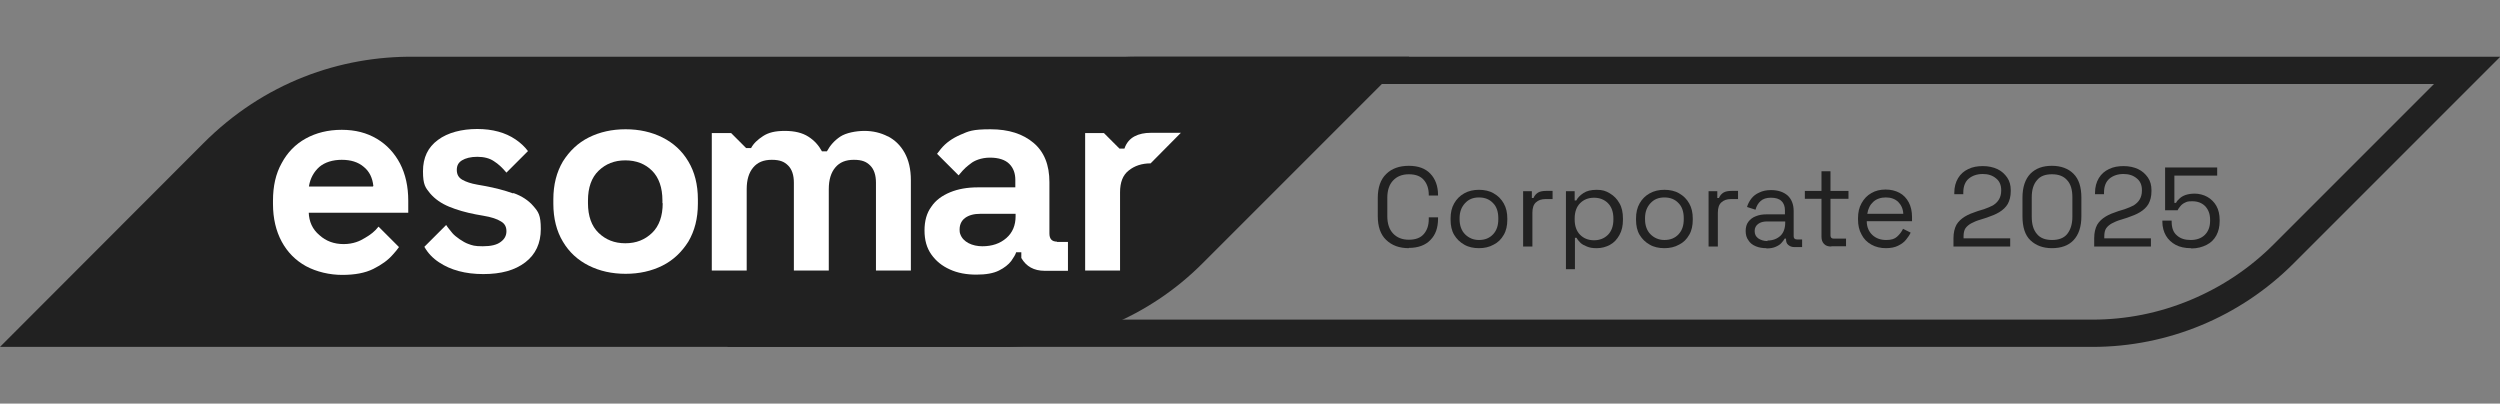
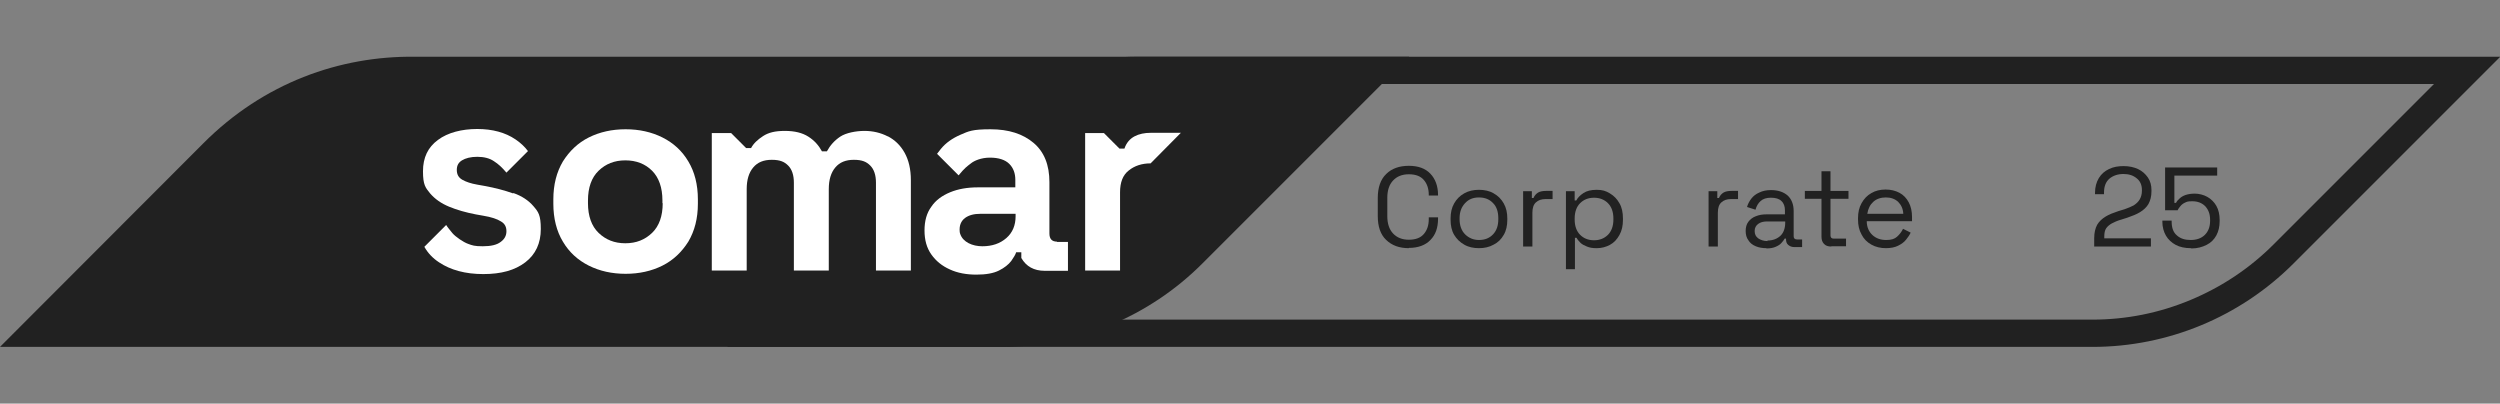
<svg xmlns="http://www.w3.org/2000/svg" id="Layer_1" viewBox="0 0 916.7 148">
  <rect x="0" y="0" width="916.7" height="148" fill="#808080" stroke="none" />
  <defs>
    <style> .st0 { fill: #212121; } .st1 { fill: #fff; } </style>
  </defs>
  <path class="st0" d="M417.2,30.8c.4,0,.9,0,1.3,0h0s0,0,0,0h474l-58.8,58.8c-8.8,8.8-19,15.6-30.5,20.4-11.5,4.8-23.6,7.2-36,7.2h-476.6s57.5-57.5,57.5-57.5c18.6-18.6,43.1-28.8,69-28.8M417.2,20.8c-26.9,0-54.2,9.9-76.1,31.8l-74.5,74.6h500.7c27.6,0,54.1-11,73.6-30.5l75.9-75.9h-498.1c-.5,0-.9,0-1.4,0h0Z" />
  <path class="st0" d="M0,127.2L74.5,52.6c22.2-22.3,50.2-32.1,77.5-31.8h364.7s-75.9,75.9-75.9,75.9c-19.5,19.5-46,30.5-73.6,30.5H0Z" />
  <g>
    <path class="st0" d="M516.6,91c-3.5,0-6.2-1-8.3-3s-3.1-4.9-3.1-8.8v-6.6c0-3.8,1-6.8,3.1-8.8,2-2,4.8-3,8.3-3s6.1,1,7.9,2.9c1.8,1.9,2.8,4.5,2.8,7.8v.2h-3.4v-.3c0-2.2-.6-4-1.8-5.4-1.2-1.4-3-2.1-5.5-2.1s-4.4.8-5.8,2.3c-1.4,1.5-2.1,3.6-2.1,6.3v6.8c0,2.7.7,4.8,2.1,6.3,1.4,1.5,3.3,2.3,5.8,2.3s4.3-.7,5.5-2.1c1.2-1.4,1.8-3.2,1.8-5.4v-.7h3.4v.5c0,3.3-.9,5.9-2.8,7.8-1.8,1.9-4.5,2.9-7.9,2.9Z" />
    <path class="st0" d="M542.3,91c-2,0-3.9-.4-5.4-1.3-1.6-.9-2.8-2.1-3.7-3.6s-1.3-3.4-1.3-5.5v-.5c0-2.1.4-3.9,1.3-5.5.9-1.6,2.1-2.8,3.7-3.7,1.6-.9,3.4-1.3,5.4-1.3s3.9.4,5.4,1.3c1.6.9,2.8,2.1,3.7,3.7.9,1.6,1.3,3.4,1.3,5.5v.5c0,2.1-.4,4-1.3,5.5-.9,1.6-2.1,2.8-3.7,3.6-1.6.9-3.4,1.3-5.4,1.3ZM542.3,88c2.2,0,3.9-.7,5.2-2.1s1.9-3.2,1.9-5.5v-.4c0-2.3-.6-4.2-1.9-5.5-1.3-1.4-3-2.1-5.2-2.1s-3.8.7-5.1,2.1c-1.3,1.4-2,3.2-2,5.5v.4c0,2.3.7,4.2,2,5.5s3,2.1,5.1,2.1Z" />
    <path class="st0" d="M558.5,90.4v-20.3h3.2v2.5h.6c.4-.9.9-1.5,1.7-2,.7-.4,1.7-.6,2.9-.6h2.4v3h-2.6c-1.5,0-2.6.4-3.5,1.2-.9.8-1.3,2.1-1.3,3.8v12.4h-3.3Z" />
    <path class="st0" d="M574.2,98.7v-28.6h3.2v3.4h.6c.5-1,1.4-1.9,2.6-2.7,1.2-.8,2.8-1.2,4.9-1.2s3.3.4,4.8,1.3,2.6,2,3.5,3.6c.9,1.5,1.3,3.4,1.3,5.6v.5c0,2.2-.4,4-1.3,5.6-.9,1.6-2,2.8-3.5,3.6s-3.1,1.2-4.8,1.2-2.6-.2-3.6-.6c-1-.4-1.8-.8-2.4-1.4-.6-.6-1.1-1.2-1.4-1.8h-.6v11.5h-3.3ZM584.5,88.1c2.1,0,3.8-.7,5.1-2,1.3-1.3,2-3.2,2-5.6v-.4c0-2.4-.7-4.3-2-5.6-1.3-1.3-3-2-5.1-2s-3.8.7-5.1,2-2,3.2-2,5.6v.4c0,2.4.7,4.3,2,5.6s3,2,5.1,2Z" />
-     <path class="st0" d="M610.3,91c-2,0-3.9-.4-5.4-1.3-1.6-.9-2.8-2.1-3.7-3.6s-1.3-3.4-1.3-5.5v-.5c0-2.1.4-3.9,1.3-5.5.9-1.6,2.1-2.8,3.7-3.7,1.6-.9,3.4-1.3,5.4-1.3s3.9.4,5.4,1.3c1.6.9,2.8,2.1,3.7,3.7.9,1.6,1.3,3.4,1.3,5.5v.5c0,2.1-.4,4-1.3,5.5-.9,1.6-2.1,2.8-3.7,3.6-1.6.9-3.4,1.3-5.4,1.3ZM610.3,88c2.2,0,3.9-.7,5.2-2.1s1.9-3.2,1.9-5.5v-.4c0-2.3-.6-4.2-1.9-5.5-1.3-1.4-3-2.1-5.2-2.1s-3.8.7-5.1,2.1c-1.3,1.4-2,3.2-2,5.5v.4c0,2.3.7,4.2,2,5.5s3,2.1,5.1,2.1Z" />
    <path class="st0" d="M626.5,90.4v-20.3h3.2v2.5h.6c.4-.9.9-1.5,1.7-2,.7-.4,1.7-.6,2.9-.6h2.4v3h-2.6c-1.5,0-2.6.4-3.5,1.2-.9.8-1.3,2.1-1.3,3.8v12.4h-3.3Z" />
    <path class="st0" d="M647.7,91c-1.4,0-2.7-.2-3.9-.7-1.2-.5-2.1-1.2-2.7-2.2-.7-.9-1-2.1-1-3.4s.3-2.5,1-3.4c.7-.9,1.6-1.6,2.7-2,1.2-.5,2.5-.7,3.9-.7h6.8v-1.5c0-1.4-.4-2.6-1.3-3.4-.8-.8-2.1-1.2-3.8-1.2s-2.9.4-3.8,1.2-1.5,1.8-1.9,3.2l-3.1-1c.3-1.1.9-2.2,1.6-3.1.7-.9,1.7-1.7,2.9-2.2,1.2-.6,2.6-.9,4.3-.9,2.6,0,4.6.7,6.1,2,1.4,1.3,2.2,3.2,2.2,5.7v9.2c0,.8.4,1.2,1.2,1.2h1.9v2.8h-2.9c-.9,0-1.6-.3-2.2-.8-.6-.5-.8-1.2-.8-2.1v-.2h-.5c-.3.5-.7,1.1-1.2,1.6-.5.6-1.2,1-2.1,1.4-.9.4-2,.6-3.4.6ZM648.1,88.2c1.9,0,3.5-.6,4.7-1.7,1.2-1.1,1.8-2.8,1.8-4.8v-.5h-6.7c-1.3,0-2.4.3-3.2.9s-1.3,1.4-1.3,2.6.4,2,1.3,2.7c.9.6,2,1,3.4,1Z" />
    <path class="st0" d="M671.5,90.4c-1.2,0-2.1-.3-2.7-1-.6-.6-.9-1.5-.9-2.6v-13.9h-6.1v-2.9h6.1v-7.2h3.3v7.2h6.6v2.9h-6.6v13.4c0,.8.4,1.2,1.2,1.2h4.5v2.8h-5.4Z" />
    <path class="st0" d="M691.6,91c-2,0-3.8-.4-5.4-1.3s-2.8-2.1-3.6-3.7c-.9-1.6-1.3-3.4-1.3-5.5v-.5c0-2.1.4-3.9,1.3-5.5s2-2.8,3.6-3.7c1.5-.9,3.3-1.3,5.2-1.3s3.6.4,5.1,1.2c1.5.8,2.6,2,3.4,3.5.8,1.5,1.2,3.3,1.2,5.4v1.5h-16.6c0,2.2.8,3.9,2.1,5.1,1.3,1.2,3,1.8,5,1.8s3.1-.4,4-1.2c.9-.8,1.7-1.8,2.2-2.9l2.8,1.4c-.4.9-1,1.7-1.7,2.6-.7.9-1.7,1.6-2.9,2.2-1.2.6-2.7.9-4.5.9ZM684.7,78.4h13.2c-.1-1.9-.8-3.3-1.9-4.4-1.2-1.1-2.7-1.6-4.5-1.6s-3.4.5-4.6,1.6c-1.2,1.1-1.9,2.5-2.2,4.4Z" />
-     <path class="st0" d="M716.3,90.4v-3c0-2.1.4-3.7,1.1-5,.7-1.2,1.8-2.2,3.1-3,1.3-.8,2.9-1.4,4.7-2l2.3-.7c1.2-.4,2.3-.9,3.3-1.4.9-.6,1.7-1.3,2.2-2.2.5-.9.8-1.9.8-3.2v-.2c0-1.8-.6-3.3-1.9-4.3-1.3-1.1-2.9-1.6-4.9-1.6s-3.8.6-5.1,1.7c-1.3,1.1-2,2.8-2,5.1v.6h-3.3v-.5c0-2.1.5-3.9,1.4-5.4.9-1.5,2.2-2.6,3.7-3.3,1.6-.8,3.4-1.1,5.4-1.1s3.8.4,5.3,1.1,2.7,1.8,3.6,3.1c.9,1.3,1.3,2.9,1.3,4.6v.4c0,1.9-.4,3.4-1.1,4.7-.7,1.2-1.8,2.2-3.1,3-1.3.8-2.9,1.4-4.6,2l-2.2.7c-1.4.4-2.6.9-3.5,1.4-.9.5-1.6,1.1-2.1,1.8-.5.7-.7,1.8-.7,3v.7h17.1v3h-20.5Z" />
-     <path class="st0" d="M752.4,91c-3.3,0-5.9-1-7.9-2.9s-2.9-4.9-2.9-8.8v-6.8c0-3.9,1-6.8,2.9-8.8,2-2,4.6-2.9,7.9-2.9s6,1,7.9,2.9c2,2,2.9,4.9,2.9,8.8v6.8c0,3.9-1,6.8-2.9,8.8s-4.6,2.9-7.9,2.9ZM752.4,88c2.5,0,4.4-.7,5.6-2.2,1.2-1.5,1.9-3.6,1.9-6.3v-7.2c0-2.7-.6-4.8-1.9-6.2-1.3-1.5-3.1-2.2-5.6-2.2s-4.3.7-5.5,2.2c-1.3,1.5-1.9,3.6-1.9,6.2v7.2c0,2.7.6,4.8,1.9,6.3,1.2,1.5,3.1,2.2,5.6,2.2Z" />
    <path class="st0" d="M767.9,90.4v-3c0-2.1.4-3.7,1.1-5,.7-1.2,1.8-2.2,3.1-3,1.3-.8,2.9-1.4,4.7-2l2.3-.7c1.2-.4,2.3-.9,3.3-1.4.9-.6,1.7-1.3,2.2-2.2.5-.9.8-1.9.8-3.2v-.2c0-1.8-.6-3.3-1.9-4.3-1.3-1.1-2.9-1.6-4.9-1.6s-3.8.6-5.1,1.7c-1.3,1.1-2,2.8-2,5.1v.6h-3.3v-.5c0-2.1.5-3.9,1.4-5.4.9-1.5,2.2-2.6,3.7-3.3,1.6-.8,3.4-1.1,5.4-1.1s3.8.4,5.3,1.1,2.7,1.8,3.6,3.1c.9,1.3,1.3,2.9,1.3,4.6v.4c0,1.9-.4,3.4-1.1,4.7-.7,1.2-1.8,2.2-3.1,3-1.3.8-2.9,1.4-4.6,2l-2.2.7c-1.4.4-2.6.9-3.5,1.4-.9.5-1.6,1.1-2.1,1.8-.5.7-.7,1.8-.7,3v.7h17.1v3h-20.5Z" />
    <path class="st0" d="M803.3,91c-2.1,0-4-.4-5.5-1.2-1.5-.8-2.8-2-3.6-3.4s-1.3-3.1-1.3-5v-.5h3.4v.4c0,2.2.6,3.9,1.9,5,1.3,1.2,3,1.7,5.1,1.7s3.9-.6,5.2-1.9c1.2-1.2,1.9-2.9,1.9-5.1v-.4c0-2.1-.6-3.7-1.8-5-1.2-1.2-2.8-1.8-4.7-1.8s-2,.2-2.7.5c-.7.3-1.3.8-1.7,1.3-.4.5-.8,1-1,1.5h-4.6v-15.7h19.1v3h-15.7v10h.6c.3-.6.7-1.1,1.3-1.6.5-.5,1.3-1,2.2-1.3s2-.5,3.4-.5,3.2.4,4.6,1.2c1.4.8,2.5,1.9,3.3,3.3.8,1.4,1.2,3.2,1.2,5.1v.5c0,2-.4,3.7-1.2,5.2-.8,1.5-2,2.7-3.6,3.5s-3.4,1.3-5.5,1.3Z" />
  </g>
  <g>
    <path class="st1" d="M242.9,50.4c-4-2-8.5-3-13.5-3s-9.5,1-13.5,3c-4,2-7.1,5-9.5,8.8-2.3,3.9-3.5,8.5-3.5,13.9v1.6c0,5.4,1.2,10.1,3.5,13.9,2.3,3.9,5.5,6.8,9.5,8.8,4,2,8.5,3,13.5,3s9.5-1,13.5-3c4-2,7.1-5,9.5-8.8,2.3-3.9,3.5-8.5,3.5-13.9v-1.6c0-5.4-1.2-10.1-3.5-13.9-2.3-3.9-5.5-6.8-9.5-8.8ZM243,74.5c0,4.7-1.3,8.4-3.9,10.9-2.6,2.5-5.8,3.8-9.8,3.8s-7.2-1.3-9.8-3.8c-2.6-2.5-3.9-6.2-3.9-10.9v-1c0-4.7,1.3-8.4,3.9-10.9,2.6-2.5,5.8-3.8,9.8-3.8s7.3,1.3,9.8,3.8c2.5,2.5,3.8,6.2,3.8,10.9v1Z" />
    <path class="st1" d="M325.5,50c-2.5-1.3-5.4-2-8.5-2s-6.8.7-8.9,2.1c-2.1,1.4-3.7,3.2-4.9,5.4,0,0,0,0,0,0h-1.8s0,0,0,0c-1.2-2.2-2.8-4-5-5.4-2.2-1.4-5-2.1-8.6-2.1s-6,.6-8,1.9c-2,1.3-3.5,2.7-4.4,4.4,0,0,0,0,0,0h-1.8s0,0,0,0l-5.5-5.5s0,0,0,0h-7.1s0,0,0,0v50.4s0,0,0,0h12.8s0,0,0,0v-29.8c0-3.5.8-6.1,2.4-8,1.6-1.9,3.8-2.8,6.8-2.8s4.6.7,6,2.1c1.4,1.4,2.1,3.5,2.1,6.3v32.2s0,0,0,0h12.8s0,0,0,0v-29.8c0-3.5.8-6.1,2.4-8,1.6-1.9,3.8-2.8,6.8-2.8s4.6.7,6,2.1c1.4,1.4,2.1,3.5,2.1,6.3v32.2s0,0,0,0h12.8s0,0,0,0v-33.1c0-4.1-.8-7.4-2.3-10.1-1.5-2.7-3.6-4.7-6.1-6Z" />
    <path class="st1" d="M433,48.7h-11c-2.3,0-4.3.4-6,1.3-1.7.9-3,2.4-3.7,4.5,0,0,0,0,0,0h-1.8s0,0,0,0l-5.7-5.7s0,0,0,0h-6.9s0,0,0,0v50.4s0,0,0,0h12.8s0,0,0,0v-28.7c0-3.6,1-6.3,3.2-8,2.1-1.7,4.8-2.6,8-2.6l11.2-11.3s0,0,0,0Z" />
    <path class="st1" d="M188.1,70.9c-3.1-1.1-6.5-2-10.3-2.7l-2.8-.5c-2.3-.4-4.1-1-5.5-1.8-1.4-.8-2-2-2-3.6s.6-2.7,1.9-3.5c1.3-.8,3.2-1.3,5.6-1.3s4.5.5,6.1,1.6c1.7,1.1,2.9,2.2,4.6,4.2,0,0,0,0,0,0l7.9-7.9s0,0,0,0c-1.2-1.6-2.8-3.1-4.6-4.3-3.7-2.5-8.4-3.8-14-3.8s-10.8,1.3-14.4,4c-3.7,2.7-5.5,6.5-5.5,11.5s.9,6,2.6,8.1c1.8,2.1,4.1,3.7,7,4.9,2.9,1.2,6.1,2.1,9.7,2.8l2.8.5c3,.5,5.1,1.2,6.5,2.1,1.4.8,2,2,2,3.6s-.7,2.9-2.1,3.9c-1.4,1.1-3.6,1.6-6.6,1.6s-3.8-.3-5.4-.9c-1.7-.6-4.6-2.6-5.7-3.9-1.1-1.4-1.6-1.9-2.3-3l-8,8s0,0,0,0c1.3,2.3,3.1,4.2,5.4,5.7,4.2,2.8,9.6,4.3,16.2,4.3s11.6-1.4,15.4-4.3c3.8-2.9,5.7-7,5.7-12.2s-.9-6.3-2.7-8.4c-1.8-2.1-4.2-3.7-7.3-4.8Z" />
-     <path class="st1" d="M136.9,68.2c-.3-2.9-1.4-5.3-3.5-7-2.1-1.8-4.8-2.6-8.1-2.6s-6.2.9-8.2,2.6c-2,1.8-3.3,4.1-3.8,7-.4,4.8-.1,9.6-.1,9.6.1,3.5,1.4,6.3,3.9,8.4,2.4,2.2,5.4,3.3,8.9,3.3s6-1.1,7.9-2.3c1.9-1.1,3.5-2.3,4.9-4.1l7.5,7.5c-.6.9-1.4,1.8-2.2,2.7-1.8,2.1-4.2,3.8-7.2,5.3-3,1.5-6.8,2.2-11.4,2.2s-9.4-1.1-13.3-3.2c-3.8-2.1-6.8-5.1-8.9-9-2.1-3.9-3.2-8.5-3.2-13.8v-1.2c0-5.3,1-9.9,3.2-13.8,2.1-3.9,5-6.9,8.8-9,3.8-2.1,8.2-3.2,13.2-3.2s9.2,1.1,12.9,3.3c3.7,2.2,6.5,5.3,8.5,9.1,2,3.9,3,8.4,3,13.6v4.4h-41.7l.2-9.6h28.5Z" />
    <path class="st1" d="M387.6,88.6c-1.9,0-2.8-1-2.8-3v-18.8c0-6.3-1.9-11.1-5.8-14.4-3.9-3.3-9.1-5-15.8-5s-8,.7-11,2c-3,1.3-5.4,3-7.2,5.2-.5.6-.9,1.2-1.4,1.8,0,0,0,0,0,0l7.9,7.9s0,0,0,0c2.2-2.7,3.1-3.3,4.4-4.3,1.3-1.1,3.9-2.2,7.1-2.2s5.6.8,7.1,2.3c1.5,1.5,2.2,3.5,2.2,5.8v2.8s0,0,0,0h-13.8c-3.8,0-7.2.6-10.1,1.8-2.9,1.2-5.3,2.9-6.9,5.3-1.7,2.3-2.5,5.2-2.5,8.7s.8,6.4,2.5,8.8c1.7,2.4,3.9,4.2,6.8,5.5,2.8,1.3,6.1,1.9,9.7,1.9s6.3-.5,8.3-1.5c2-1,3.5-2.2,4.5-3.5.9-1.3,1.6-2.4,1.8-3.2,0,0,0,0,0,0h1.9s0,0,0,0v2.1c1.8,3.1,4.6,4.7,8.6,4.7h8.5s0,0,0,0v-10.6s0,0,0,0h-4.1ZM372.4,79.3c0,3.3-1.1,6-3.4,8-2.3,2-5.2,3-8.8,3s-7.1-1.5-8.1-4.5c-.1-.3-.2-.6-.2-.9-.2-2.2.5-3.9,2-5,1.4-1,3.2-1.5,5.6-1.5h12.9s0,0,0,0v1Z" />
  </g>
</svg>